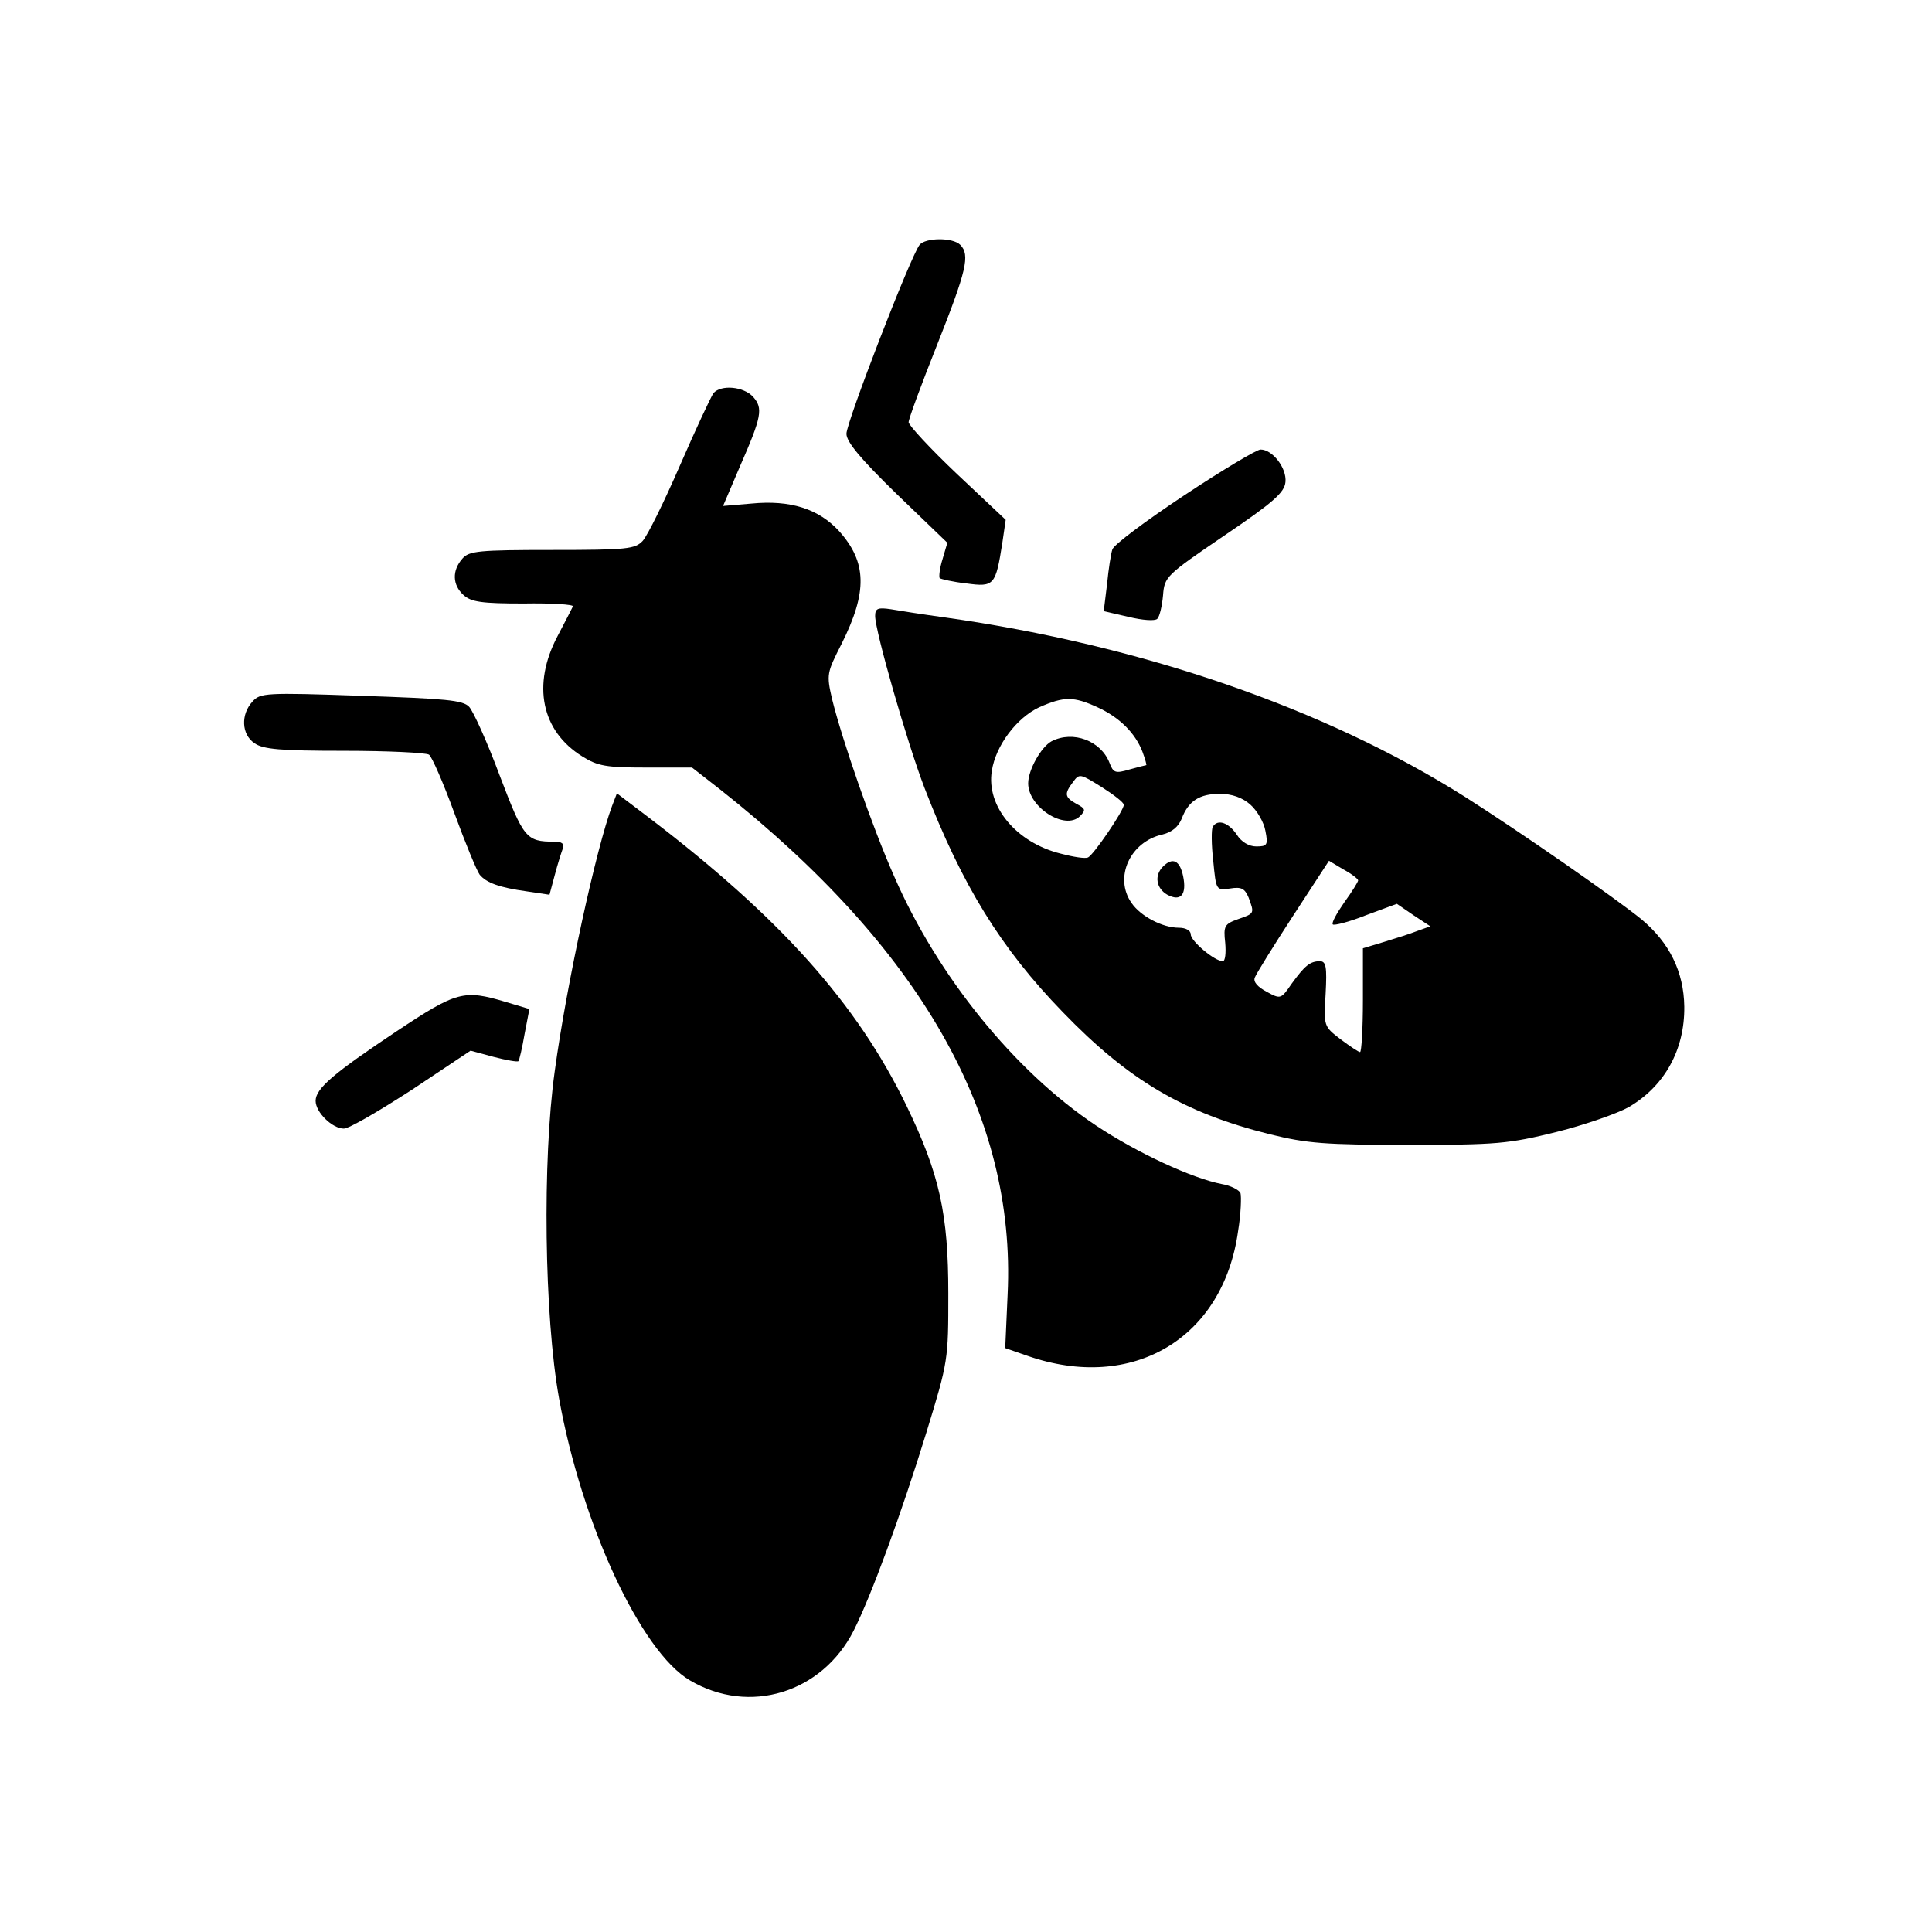
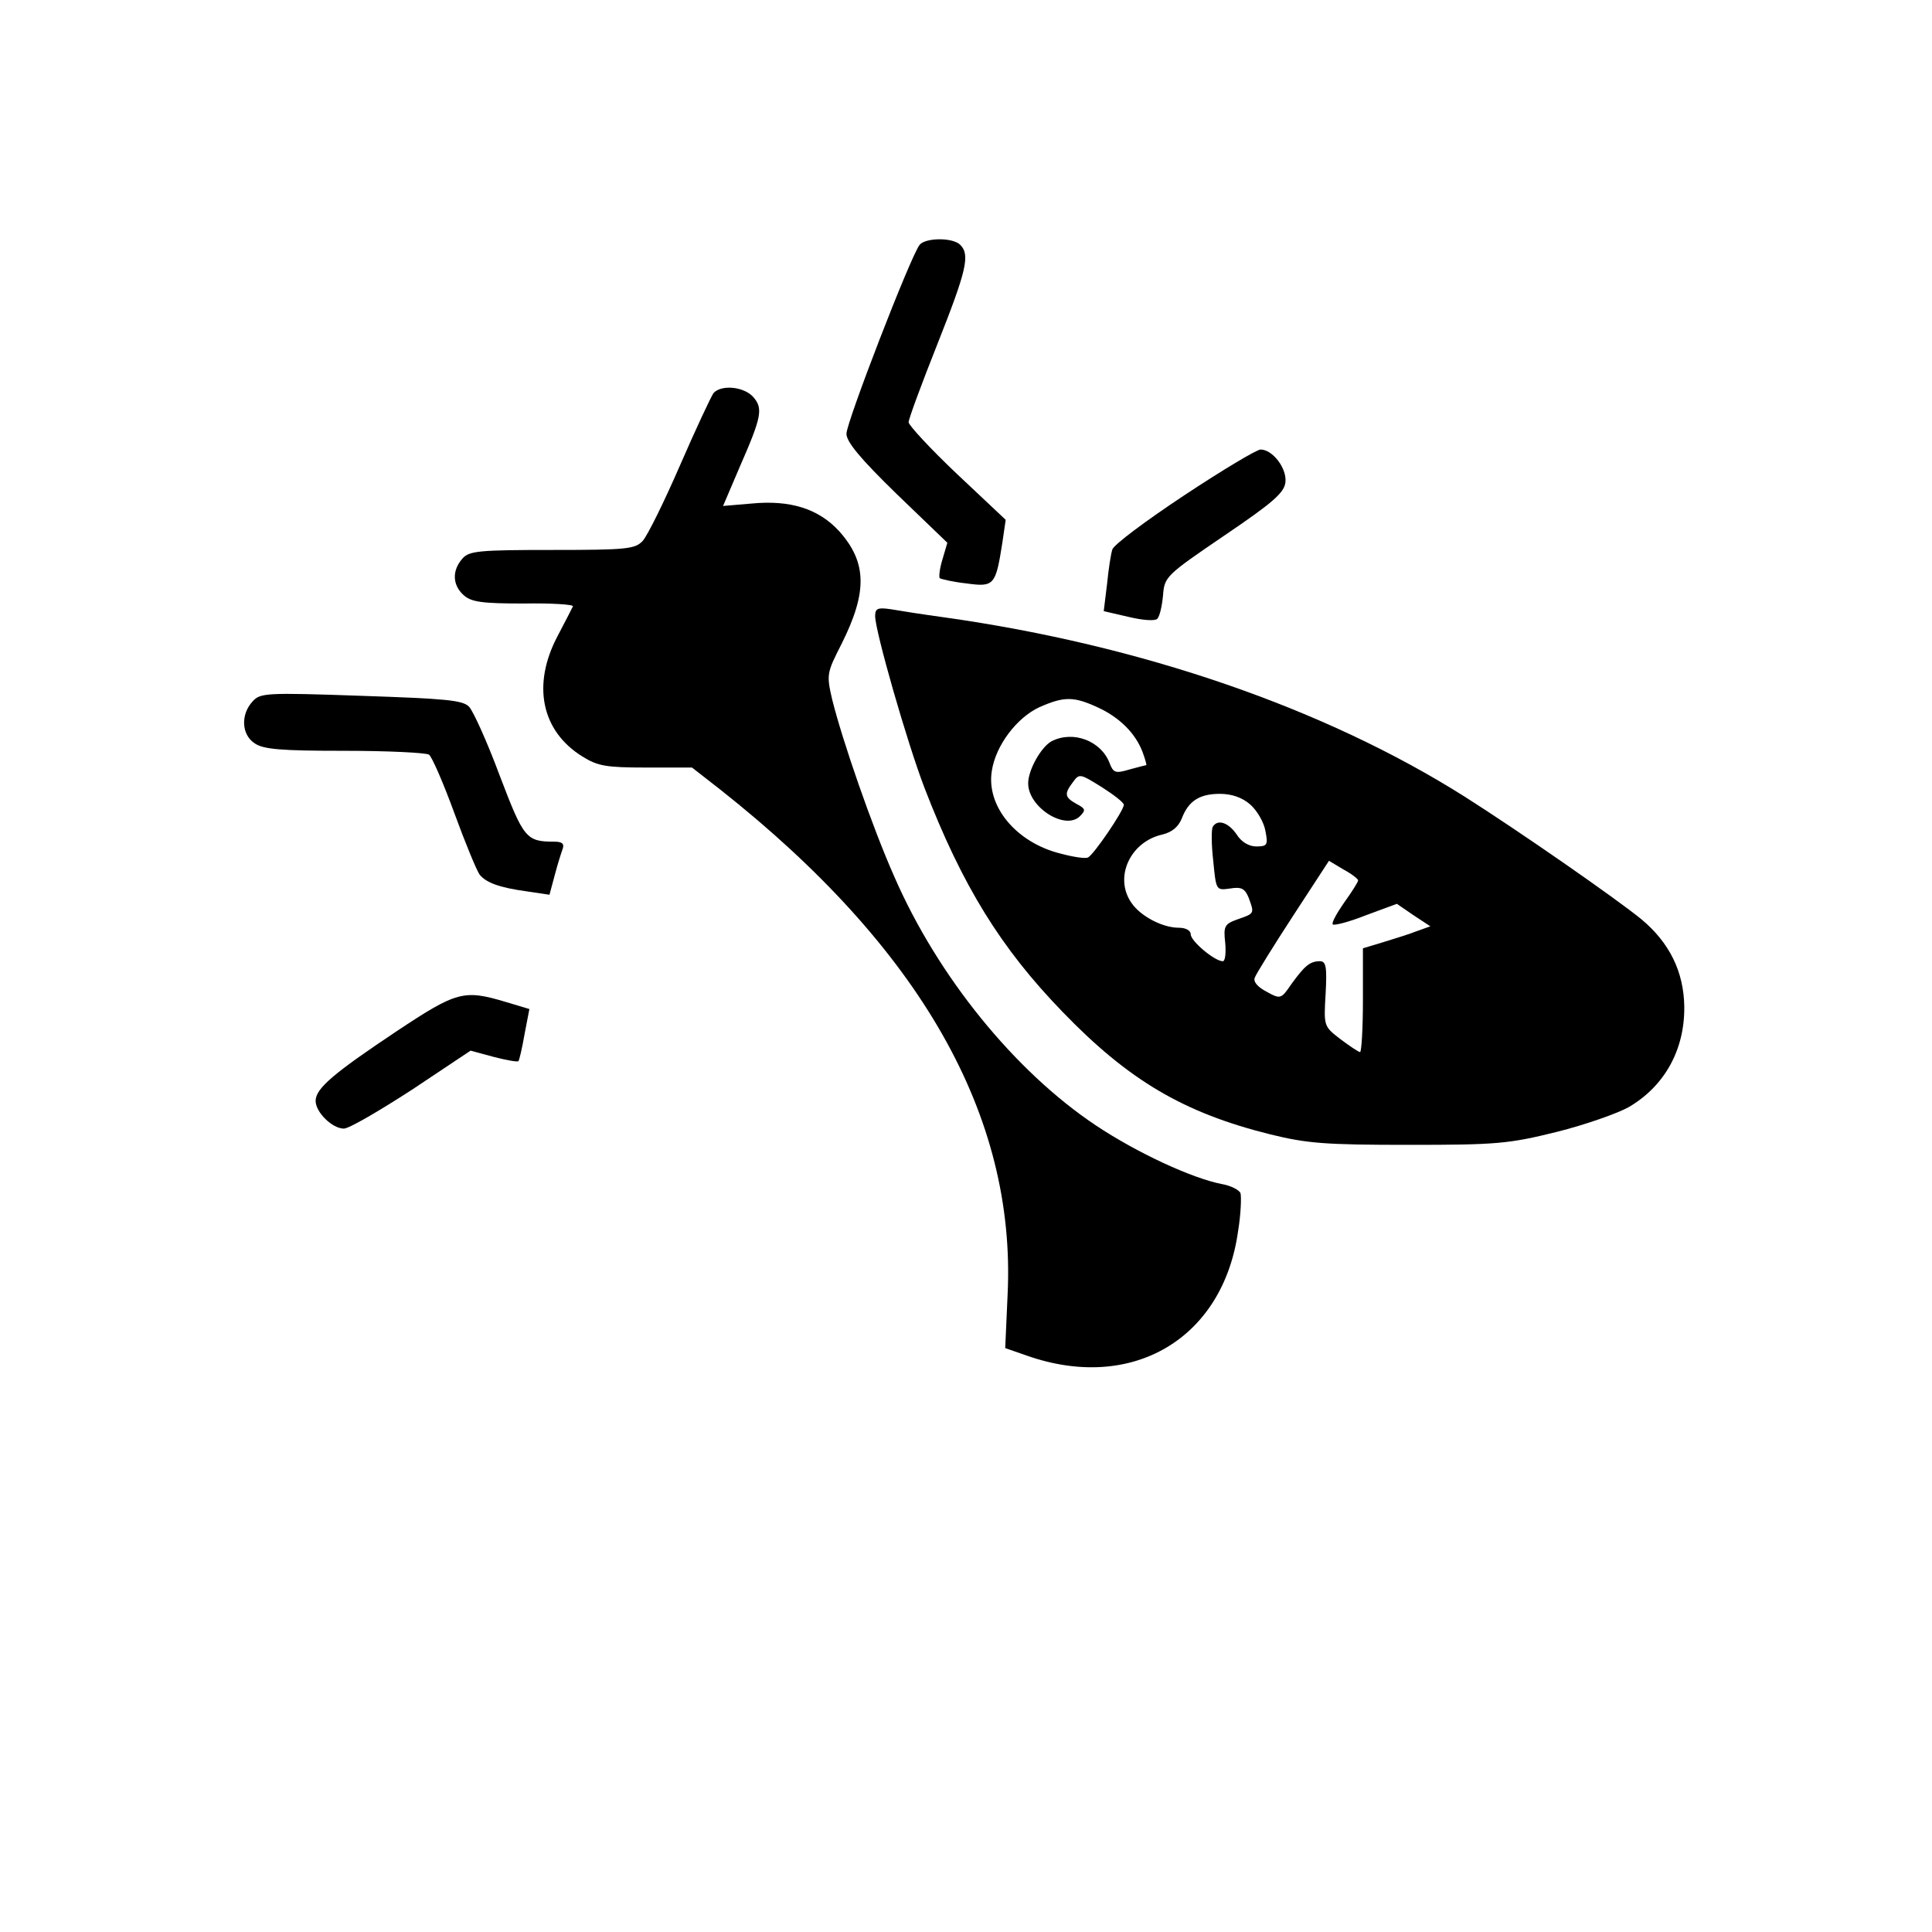
<svg xmlns="http://www.w3.org/2000/svg" height="404pt" preserveAspectRatio="xMidYMid meet" viewBox="0 0 404 404" width="404pt">
  <g transform="matrix(.1 0 0 -.1 0 404)">
    <path d="m1923 3528c-19-24-153-371-153-395 0-17 29-52 105-126l106-102-10-34c-6-19-8-37-6-40 3-2 28-8 56-11 58-8 61-4 75 85l7 48-102 96c-56 53-101 102-101 108 0 7 27 80 60 163 61 154 69 187 48 208-16 16-73 15-85 0z" />
    <path d="m1492 3218c-5-7-37-75-70-151s-68-147-78-158c-16-17-32-19-189-19-154 0-174-2-188-18-22-25-21-55 2-76 16-15 39-18 126-18 58 1 105-2 103-6s-16-32-32-62c-54-102-34-199 52-252 32-20 50-23 133-23h96l59-46c419-331 619-682 601-1056l-5-112 46-16c220-77 410 36 441 261 6 36 7 72 5 79-3 7-21 16-39 19-62 12-177 65-264 123-169 113-330 311-421 520-47 106-109 286-130 371-12 52-11 55 20 116 54 108 53 170-5 235-43 47-102 66-184 58l-59-5 35 82c46 105 49 122 28 146-20 22-67 26-83 8z" />
    <path d="m2476 3004c-80-53-147-103-150-113-3-9-8-41-11-72l-7-57 52-12c29-7 55-9 60-4s10 27 12 49c3 39 6 42 128 125 102 69 126 90 128 112 3 29-27 68-52 68-8 0-80-43-160-96z" />
    <path d="m1830 2752c0-32 67-265 103-359 79-205 160-336 289-469 138-143 253-211 434-256 77-19 115-22 289-22 184 0 209 2 310 27 60 15 128 39 151 52 75 44 117 120 116 210-1 73-31 134-90 183-54 44-254 183-369 256-293 185-676 317-1088 375-44 6-95 14-112 17-27 4-33 2-33-14zm465-191c46-21 79-54 94-93 6-16 9-28 8-28s-17-4-35-9c-30-9-34-7-42 14-18 46-76 68-121 45-22-12-49-60-49-88 0-50 77-99 108-69 13 13 12 16-7 26-25 14-26 21-7 46 13 18 15 17 60-11 25-16 46-32 46-37 0-12-64-106-75-110-5-3-31 1-57 8-93 23-156 99-144 173 8 53 52 111 99 133 52 23 72 23 122 0zm319-203c15-13 29-38 32-55 6-30 4-33-19-33-15 0-31 9-41 25-17 25-40 33-50 16-3-5-3-37 1-71 6-62 6-62 35-58 24 4 31 0 39-19 12-33 13-33-22-45-28-10-31-14-27-49 2-22 0-39-5-39-17 0-67 42-67 56 0 8-10 14-25 14-34 0-80 24-99 52-37 53-3 128 65 143 20 5 33 16 40 33 14 37 37 52 80 52 25 0 47-8 63-22zm226-159c0-3-13-24-29-46-16-23-27-43-24-46 2-3 34 5 69 19l65 24 35-24 35-23-28-10c-15-6-47-16-70-23l-43-13v-109c0-59-3-108-6-108s-21 12-41 27c-35 27-35 27-31 95 3 56 1 68-12 68-21 0-32-10-59-47-22-32-23-33-52-17-19 10-29 21-25 30 3 8 39 66 80 129l75 115 30-18c17-9 31-20 31-23z" />
-     <path d="m2432 2228c-19-19-14-46 9-59 28-15 41 0 33 39-7 33-22 40-42 20z" />
    <path d="m528 2573c-25-27-23-69 4-87 18-13 55-16 188-16 91 0 170-4 177-8 6-4 30-59 53-122s47-121 53-129c14-17 41-27 99-35l47-7 11 41c6 23 14 48 17 56 3 10-2 14-18 14-59 0-64 7-114 138-26 70-55 134-64 144-13 14-49 17-226 23-200 7-211 6-227-12z" />
-     <path d="m1280 2355c-33-88-95-371-120-555-26-186-22-512 9-684 47-262 171-530 274-590 124-73 276-26 342 104 36 71 99 242 152 414 46 150 46 152 46 291 0 166-18 249-87 392-104 215-265 395-544 607l-62 47z" />
    <path d="m830 1884c-132-88-170-120-170-146 0-24 35-58 59-58 11 0 74 37 142 81l123 82 48-13c27-7 50-11 52-9s8 28 13 57l10 52-50 15c-87 26-102 22-227-61z" />
  </g>
</svg>